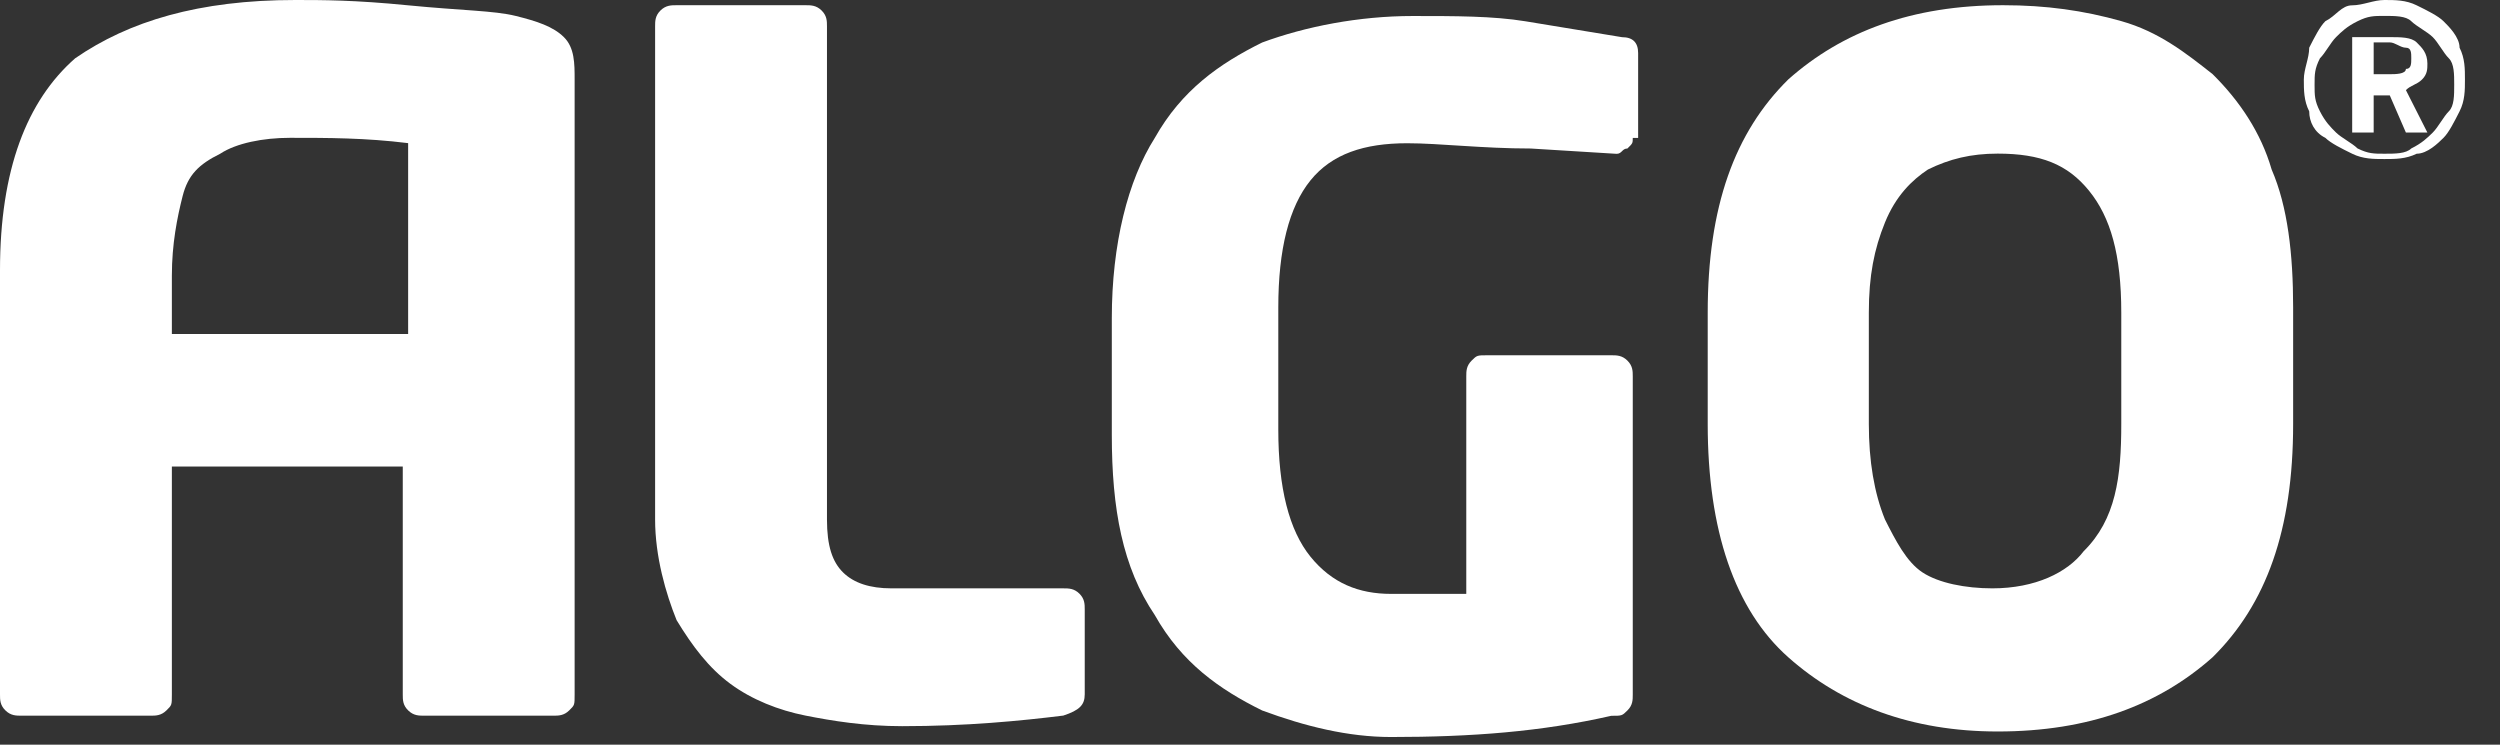
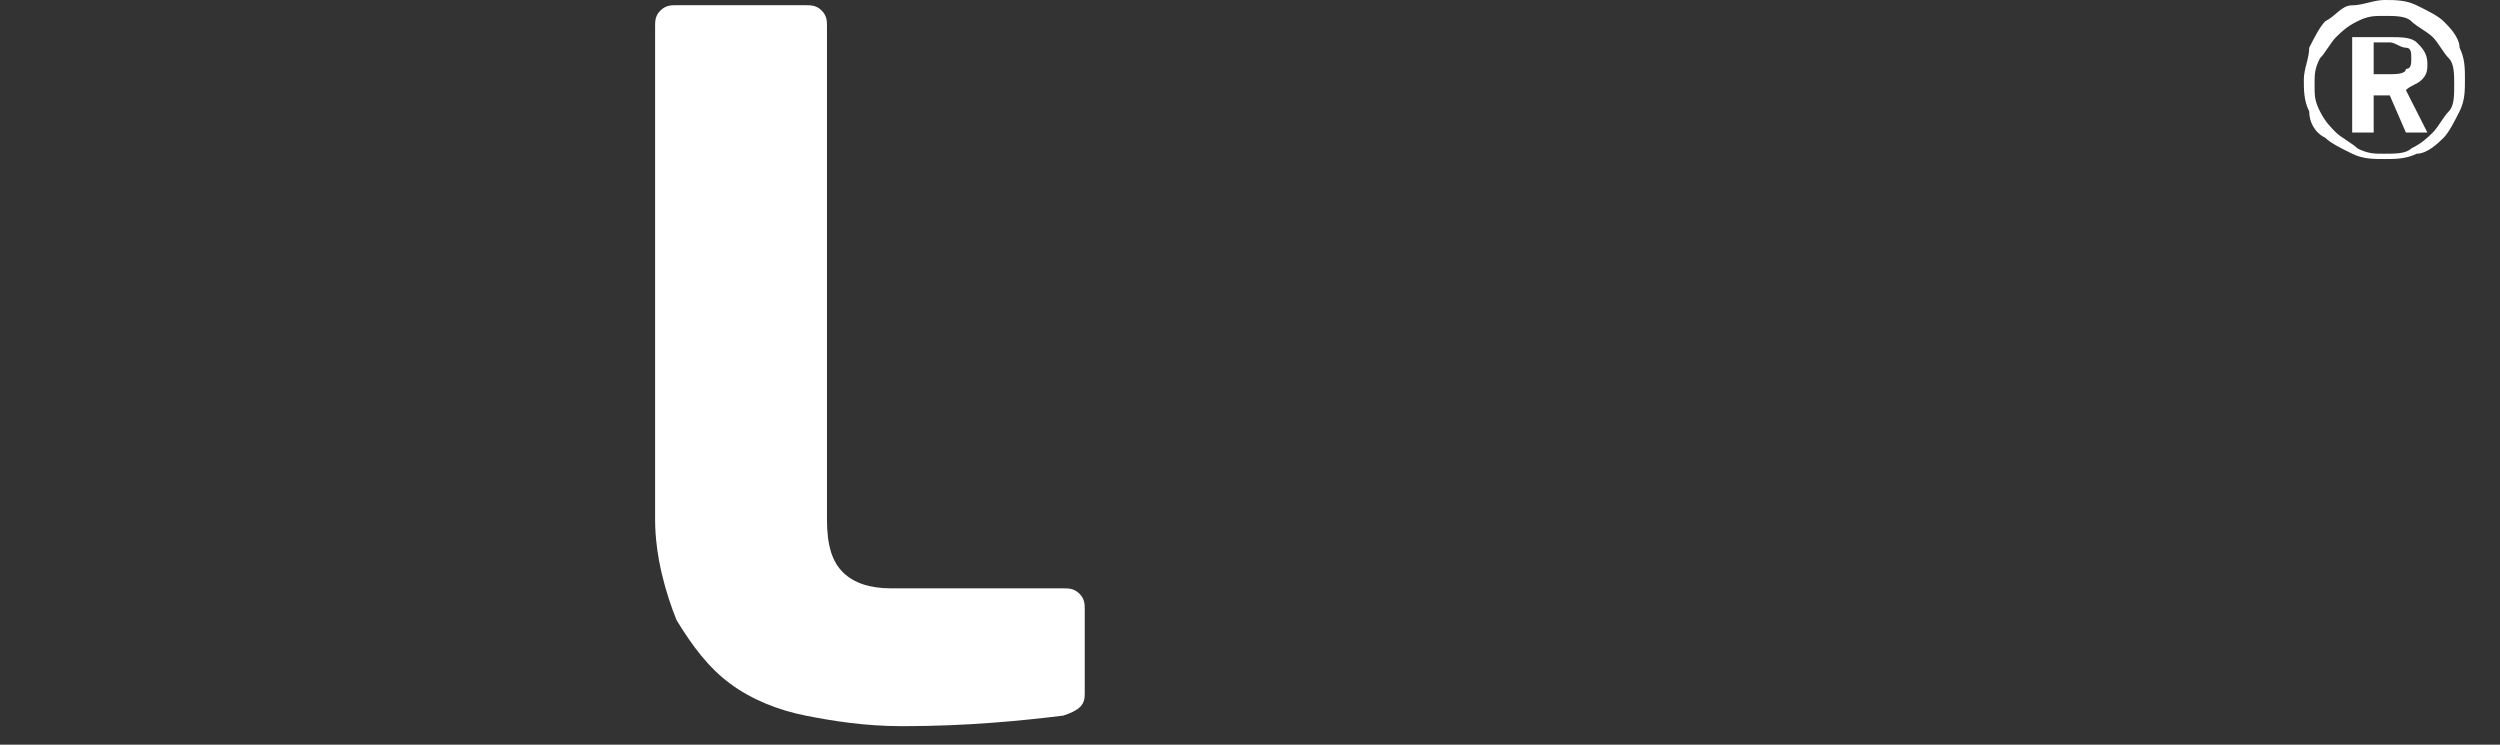
<svg xmlns="http://www.w3.org/2000/svg" width="47" height="14" viewBox="0 0 47 14" fill="none">
  <rect x="0" y="0" width="47" height="14" fill="#333333" stroke="none" />
  <path fill-rule="evenodd" clip-rule="evenodd" d="M20.393 13.054C20.393 13.254 20.293 13.353 19.99 13.453C19.182 13.553 18.172 13.652 16.961 13.652C16.254 13.652 15.648 13.553 15.143 13.453C14.639 13.353 14.134 13.154 13.73 12.855C13.326 12.556 13.023 12.157 12.72 11.659C12.518 11.161 12.316 10.463 12.316 9.765V0.496C12.316 0.397 12.316 0.297 12.417 0.197C12.518 0.098 12.619 0.098 12.72 0.098H15.143C15.244 0.098 15.345 0.098 15.446 0.197C15.547 0.297 15.547 0.397 15.547 0.496V9.765C15.547 10.264 15.648 10.563 15.85 10.762C16.052 10.961 16.355 11.061 16.759 11.061H19.99C20.091 11.061 20.192 11.061 20.293 11.161C20.393 11.26 20.393 11.36 20.393 11.46V13.054Z" fill="white" />
-   <path fill-rule="evenodd" clip-rule="evenodd" d="M30.696 2.593C30.696 2.693 30.696 2.693 30.595 2.792C30.494 2.792 30.494 2.892 30.393 2.892L28.777 2.792C27.869 2.792 27.061 2.693 26.455 2.693C25.648 2.693 25.042 2.892 24.638 3.39C24.234 3.889 24.032 4.686 24.032 5.782V8.075C24.032 9.171 24.234 9.969 24.638 10.467C25.042 10.965 25.547 11.165 26.152 11.165C26.657 11.165 27.162 11.165 27.566 11.165V7.078C27.566 6.979 27.566 6.879 27.667 6.779C27.768 6.679 27.768 6.679 27.97 6.679H30.292C30.393 6.679 30.494 6.679 30.595 6.779C30.696 6.879 30.696 6.979 30.696 7.078V13.058C30.696 13.158 30.696 13.258 30.595 13.357C30.494 13.457 30.494 13.457 30.292 13.457C28.98 13.756 27.667 13.856 26.152 13.856C25.345 13.856 24.537 13.656 23.729 13.357C22.922 12.959 22.215 12.46 21.71 11.563C21.104 10.666 20.902 9.57 20.902 8.175V5.982C20.902 4.586 21.205 3.39 21.71 2.593C22.215 1.696 22.922 1.198 23.729 0.799C24.537 0.5 25.547 0.301 26.556 0.301C27.364 0.301 28.071 0.301 28.677 0.4C29.282 0.5 29.888 0.6 30.494 0.699C30.696 0.699 30.797 0.799 30.797 0.998V2.593H30.696Z" fill="white" />
-   <path fill-rule="evenodd" clip-rule="evenodd" d="M39.88 7.971V5.878C39.88 4.782 39.678 4.084 39.274 3.586C38.87 3.088 38.365 2.888 37.557 2.888C37.053 2.888 36.649 2.988 36.245 3.187C35.942 3.387 35.639 3.686 35.437 4.184C35.235 4.682 35.134 5.181 35.134 5.878V7.971C35.134 8.669 35.235 9.267 35.437 9.765C35.639 10.164 35.841 10.563 36.144 10.762C36.447 10.961 36.952 11.061 37.457 11.061C38.264 11.061 38.87 10.762 39.173 10.363C39.779 9.765 39.88 8.968 39.88 7.971ZM43.111 7.971C43.111 9.965 42.606 11.36 41.596 12.357C40.586 13.254 39.274 13.752 37.557 13.752C35.942 13.752 34.63 13.254 33.62 12.357C32.61 11.46 32.105 9.965 32.105 7.971V5.878C32.105 3.885 32.61 2.49 33.62 1.493C34.63 0.596 35.942 0.098 37.658 0.098C38.466 0.098 39.173 0.197 39.88 0.397C40.586 0.596 41.091 0.995 41.596 1.393C42.101 1.892 42.505 2.49 42.707 3.187C43.01 3.885 43.111 4.782 43.111 5.779V7.971Z" fill="white" />
  <path fill-rule="evenodd" clip-rule="evenodd" d="M44.625 0.897V1.395H44.928C45.029 1.395 45.231 1.395 45.231 1.296C45.332 1.296 45.332 1.196 45.332 1.096C45.332 0.997 45.332 0.897 45.231 0.897C45.13 0.897 45.029 0.797 44.928 0.797H44.625V0.897ZM44.221 0.698H44.928C45.13 0.698 45.332 0.698 45.433 0.797C45.534 0.897 45.635 0.997 45.635 1.196C45.635 1.296 45.635 1.395 45.534 1.495C45.433 1.595 45.332 1.595 45.231 1.694L45.635 2.492H45.231L44.928 1.794H44.625V2.492H44.221V0.698ZM44.827 0.299C44.625 0.299 44.524 0.299 44.322 0.399C44.12 0.498 44.019 0.598 43.918 0.698C43.817 0.797 43.716 0.997 43.615 1.096C43.514 1.296 43.514 1.395 43.514 1.595C43.514 1.794 43.514 1.894 43.615 2.093C43.716 2.292 43.817 2.392 43.918 2.492C44.019 2.591 44.221 2.691 44.322 2.791C44.524 2.89 44.625 2.89 44.827 2.89C45.029 2.89 45.231 2.89 45.332 2.791C45.534 2.691 45.635 2.591 45.736 2.492C45.837 2.392 45.938 2.193 46.038 2.093C46.139 1.993 46.139 1.794 46.139 1.595C46.139 1.395 46.139 1.196 46.038 1.096C45.938 0.997 45.837 0.797 45.736 0.698C45.635 0.598 45.433 0.498 45.332 0.399C45.231 0.299 45.029 0.299 44.827 0.299ZM44.827 0C45.029 0 45.231 6.08174e-06 45.433 0.1C45.635 0.199 45.837 0.299 45.938 0.399C46.038 0.498 46.24 0.698 46.24 0.897C46.341 1.096 46.341 1.296 46.341 1.495C46.341 1.694 46.341 1.894 46.24 2.093C46.139 2.292 46.038 2.492 45.938 2.591C45.837 2.691 45.635 2.89 45.433 2.89C45.231 2.99 45.029 2.99 44.827 2.99C44.625 2.99 44.423 2.99 44.221 2.89C44.019 2.791 43.817 2.691 43.716 2.591C43.514 2.492 43.413 2.292 43.413 2.093C43.312 1.894 43.312 1.694 43.312 1.495C43.312 1.296 43.413 1.096 43.413 0.897C43.514 0.698 43.615 0.498 43.716 0.399C43.918 0.299 44.019 0.1 44.221 0.1C44.423 0.1 44.625 0 44.827 0Z" fill="white" />
-   <path fill-rule="evenodd" clip-rule="evenodd" d="M3.231 6.379V5.183C3.231 4.585 3.332 4.086 3.433 3.688C3.534 3.289 3.736 3.09 4.14 2.89C4.442 2.691 4.947 2.591 5.452 2.591C6.159 2.591 6.866 2.591 7.673 2.691V6.279H3.231V6.379ZM10.601 0.698C10.399 0.498 10.096 0.399 9.693 0.299C9.289 0.199 8.683 0.199 7.673 0.1C6.664 6.08174e-06 6.058 0 5.553 0C3.736 0 2.423 0.399 1.413 1.096C0.505 1.894 0 3.189 0 5.083V13.056C0 13.156 0 13.256 0.101 13.355C0.202 13.455 0.303 13.455 0.404 13.455H2.827C2.928 13.455 3.029 13.455 3.13 13.355C3.231 13.256 3.231 13.256 3.231 13.056V8.771H7.572V13.056C7.572 13.156 7.572 13.256 7.673 13.355C7.774 13.455 7.875 13.455 7.976 13.455H10.399C10.5 13.455 10.601 13.455 10.702 13.355C10.803 13.256 10.803 13.256 10.803 13.056V1.495C10.803 1.196 10.803 0.897 10.601 0.698Z" fill="white" />
</svg>